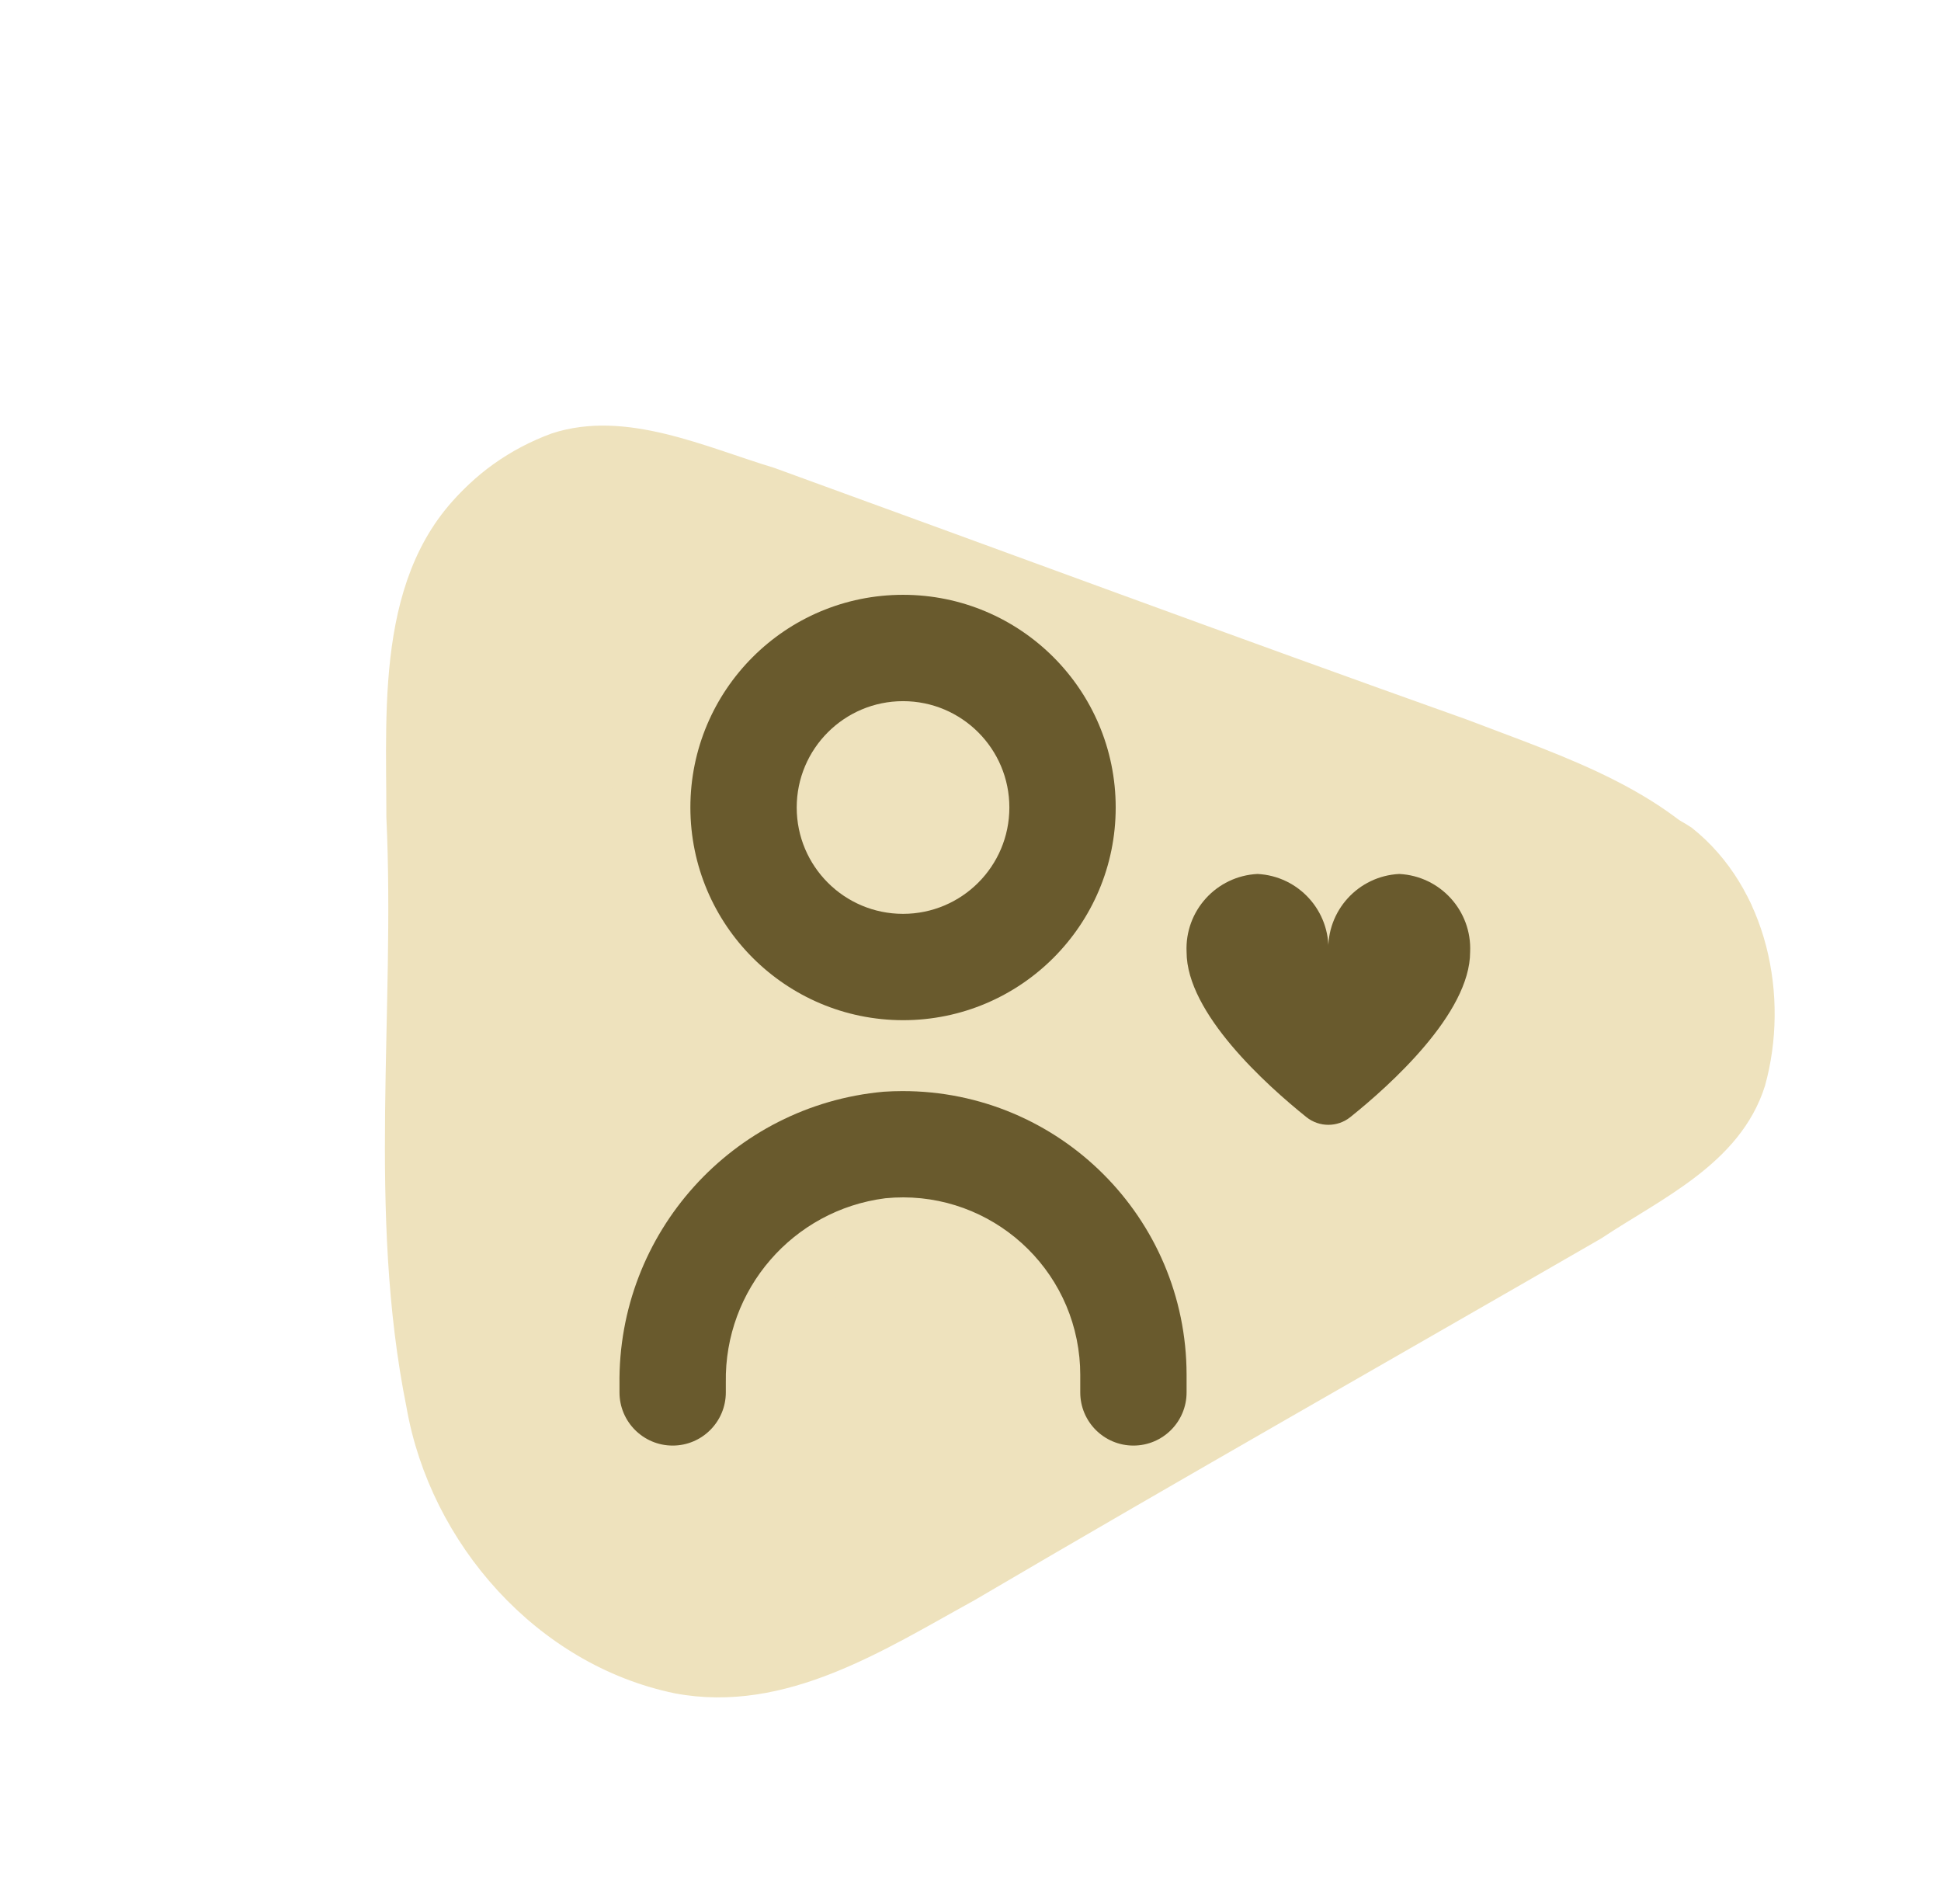
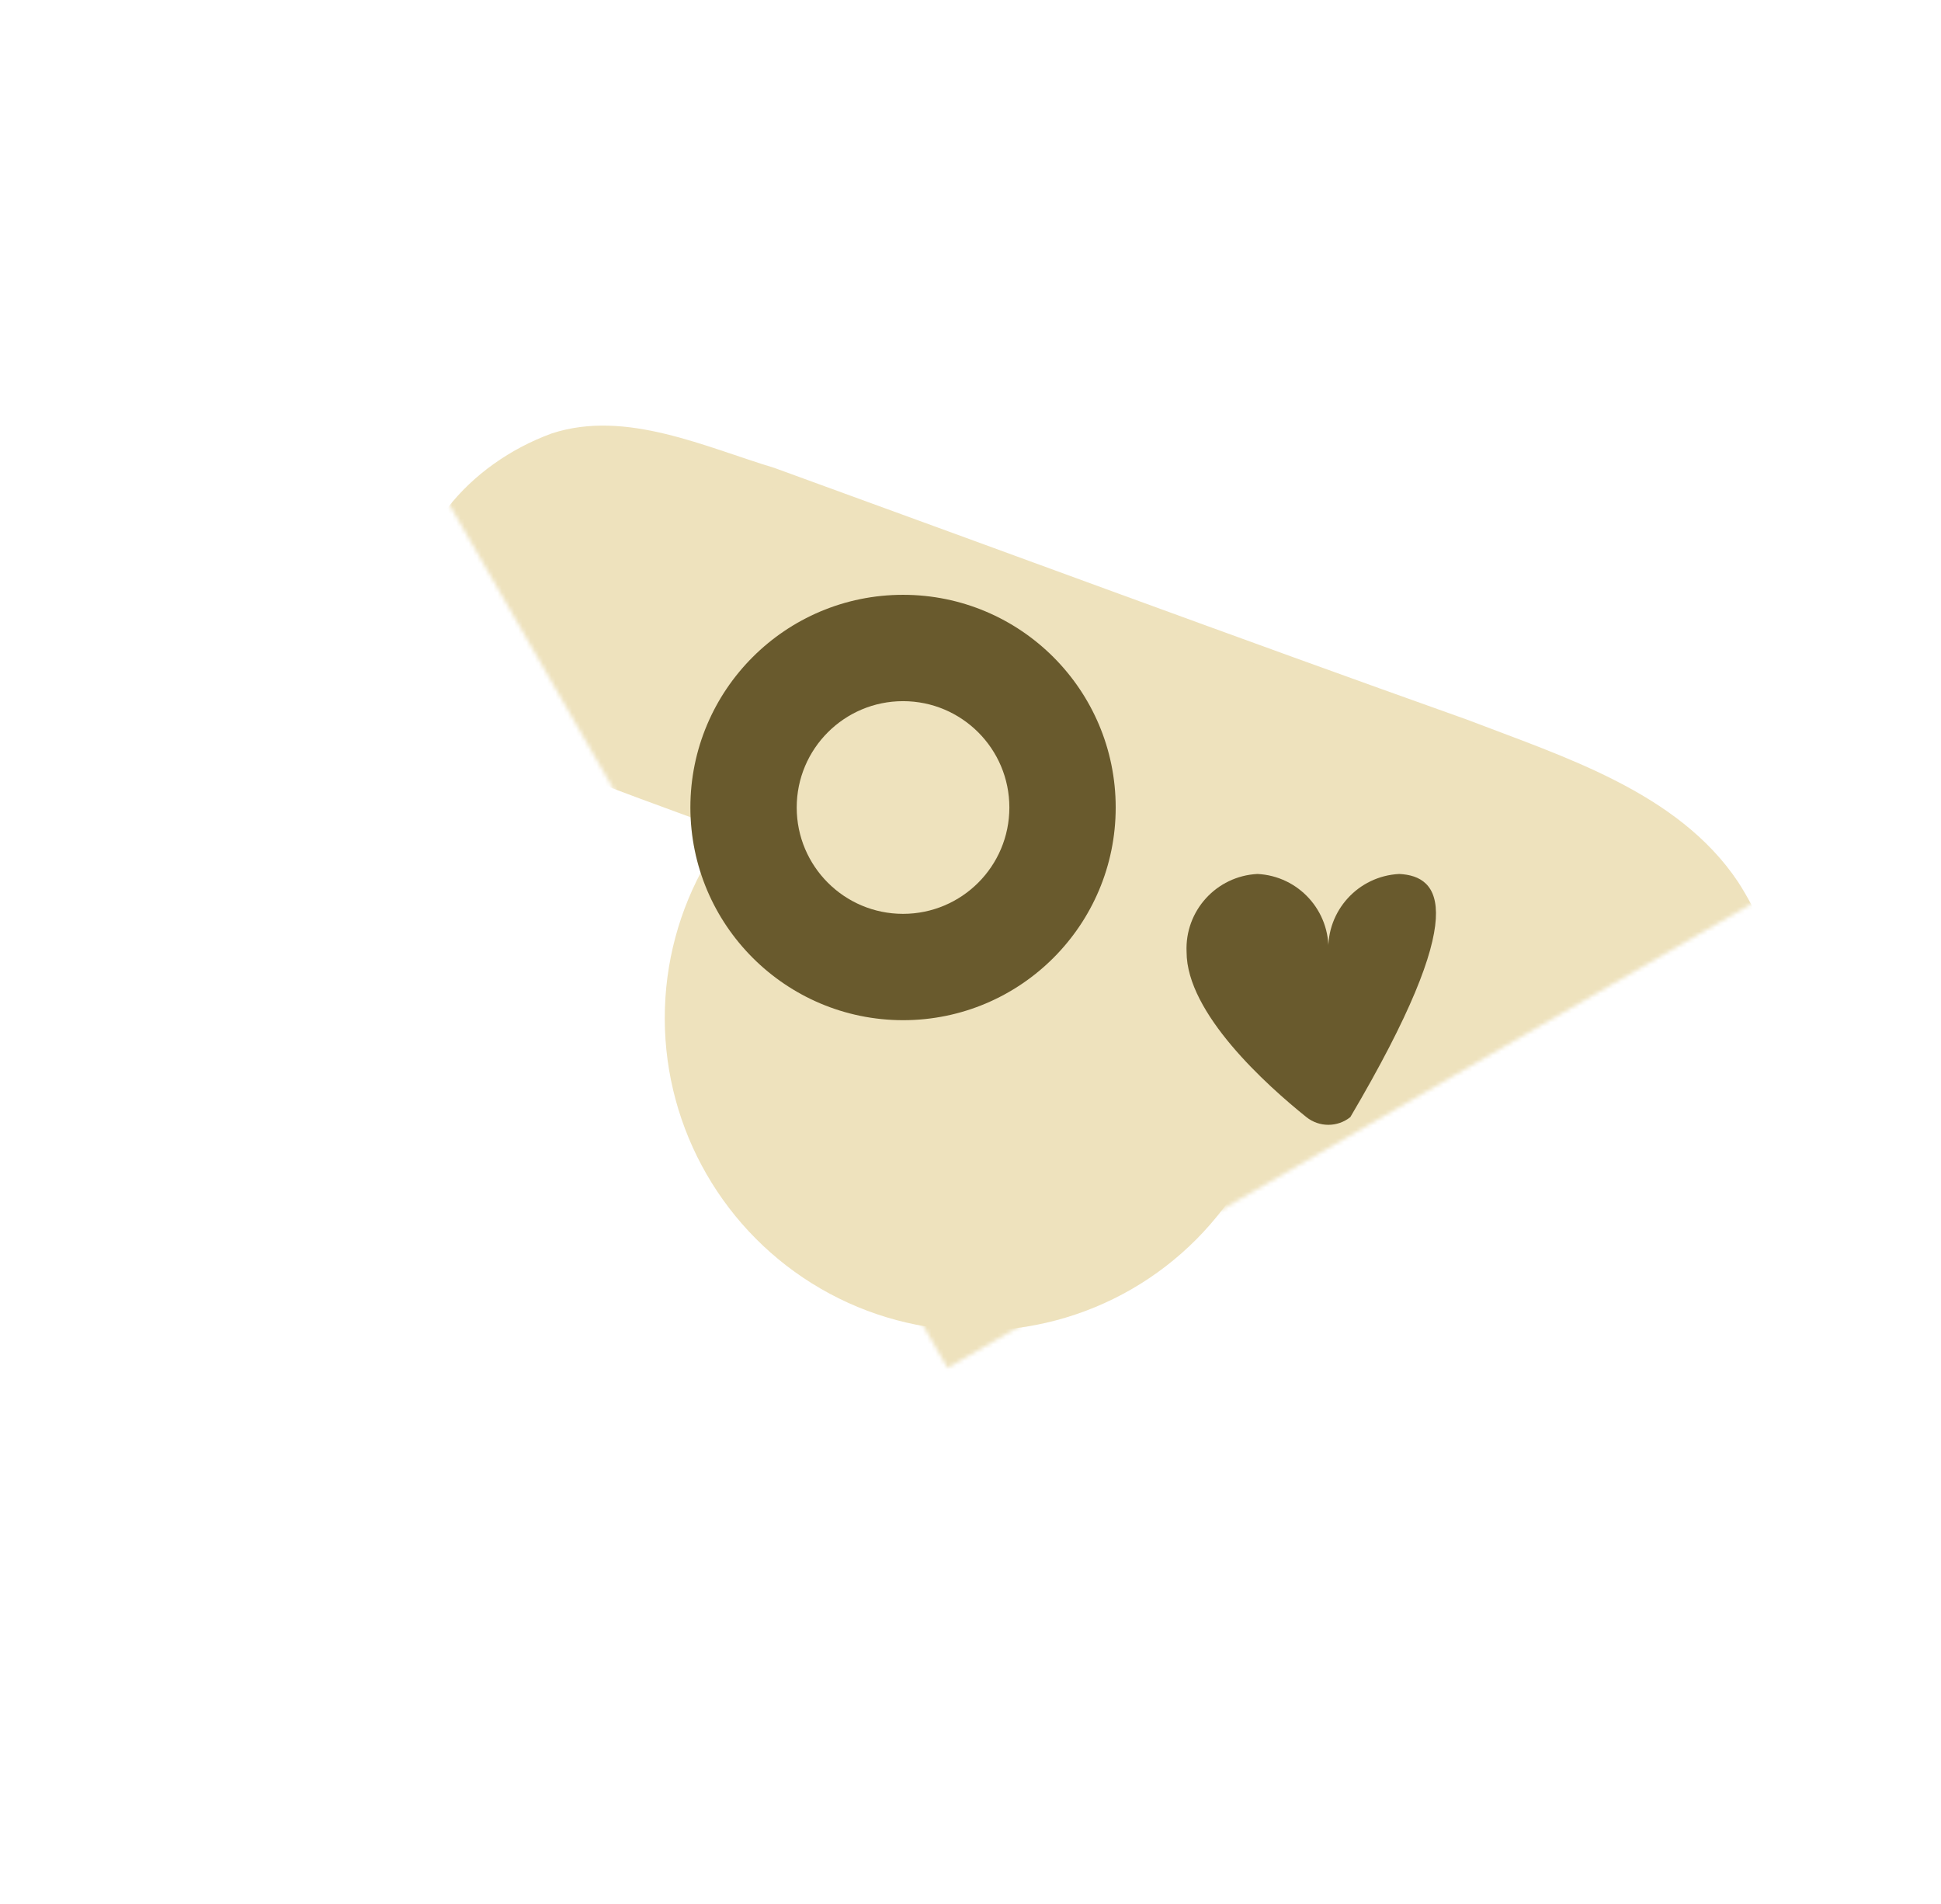
<svg xmlns="http://www.w3.org/2000/svg" width="470" height="461" viewBox="0 0 470 461" fill="none">
-   <path d="M408.213 202.327C425.619 216.184 430.842 241.406 425.076 262.21C419.451 280.023 400.874 288.205 386.468 297.79C335.883 326.986 285.075 355.787 234.717 385.374C213.115 397.244 189.748 412.523 163.834 407.61C131.529 400.932 106.403 372.408 100.797 340.312C91.315 293.347 98.163 245.176 95.954 197.747C95.976 170.096 93.251 136.263 117.548 117.156C148.964 94.991 197.243 117.697 201.718 155.6C206.638 201.389 201.301 247.648 204.409 293.657C258.021 265.703 309.131 233.142 362.096 204.067C375.867 195.969 394.179 193.022 408.213 202.327Z" fill="#EEE2BD" stroke="#EEE2BD" stroke-width="4.8" stroke-miterlimit="10" />
  <mask id="mask0_75_40" style="mask-type:alpha" maskUnits="userSpaceOnUse" x="104" y="0" width="326" height="332">
    <rect x="304.67" y="0.044" width="249.198" height="230.692" transform="rotate(60.008 304.67 0.044)" fill="#D9D9D9" />
  </mask>
  <g mask="url(#mask0_75_40)">
    <path d="M101.801 151.225C100.164 131.45 115.168 114.245 134.391 107.206C151.318 101.669 169.962 110.482 186.803 115.582C242.66 135.879 298.376 156.545 354.367 176.471C377.78 185.458 404.9 193.875 418.898 214.905C435.942 241.418 432.035 274.523 412.234 295.678C384.13 327.543 344.04 348.457 310.652 375.405C290.296 390.186 267.26 410.225 236.691 403.196C199.034 392.749 182.925 346.317 207.767 322.857C238.107 294.861 275.763 273.898 307.496 247.07C250.495 223.96 191.808 205.092 134.422 183.041C119.106 177.595 104.493 166.169 101.801 151.225Z" fill="#EEE2BD" stroke="#EEE2BD" stroke-width="4.8" stroke-miterlimit="10" />
  </g>
  <ellipse cx="236.256" cy="246.73" rx="75.505" ry="75.217" transform="rotate(60.008 236.256 246.73)" fill="#EEE2BD" />
  <g clip-path="url(#clip0_75_40)">
-     <path d="M213.961 264.319C177.386 267.625 149.521 298.53 150.006 335.251L150.006 337.113C150.006 344.223 155.77 349.987 162.88 349.987C169.989 349.987 175.753 344.223 175.753 337.113L175.753 334.736C175.366 312.19 192.005 292.963 214.373 290.109C237.985 287.767 259.025 305.01 261.366 328.622C261.505 330.018 261.575 331.42 261.576 332.823L261.576 337.114C261.576 344.224 267.339 349.987 274.449 349.987C281.559 349.987 287.323 344.224 287.323 337.114L287.323 332.823C287.281 294.861 256.473 264.121 218.511 264.163C216.993 264.165 215.476 264.217 213.961 264.319Z" fill="#695A2D" />
    <path d="M218.665 246.998C247.104 246.998 270.158 223.943 270.158 195.504C270.158 167.065 247.104 144.01 218.665 144.01C190.226 144.01 167.171 167.065 167.171 195.504C167.199 223.932 190.237 246.97 218.665 246.998ZM218.665 169.757C232.884 169.757 244.411 181.285 244.411 195.504C244.411 209.724 232.884 221.251 218.665 221.251C204.445 221.251 192.918 209.724 192.918 195.504C192.918 181.285 204.445 169.757 218.665 169.757Z" fill="#695A2D" />
-     <path d="M338.817 211.595C328.873 212.09 321.2 220.53 321.652 230.476C322.104 220.53 314.431 212.09 304.487 211.595C294.544 212.09 286.871 220.53 287.323 230.476C287.323 245.323 306.684 262.719 316.331 270.46C319.441 272.951 323.863 272.951 326.973 270.46C336.62 262.736 355.981 245.323 355.981 230.476C356.433 220.53 348.76 212.09 338.817 211.595Z" fill="#695A2D" />
+     <path d="M338.817 211.595C328.873 212.09 321.2 220.53 321.652 230.476C322.104 220.53 314.431 212.09 304.487 211.595C294.544 212.09 286.871 220.53 287.323 230.476C287.323 245.323 306.684 262.719 316.331 270.46C319.441 272.951 323.863 272.951 326.973 270.46C356.433 220.53 348.76 212.09 338.817 211.595Z" fill="#695A2D" />
  </g>
  <defs>
    <clipPath id="clip0_75_40">
      <rect width="206" height="206" fill="white" transform="translate(150 144)" />
    </clipPath>
  </defs>
</svg>